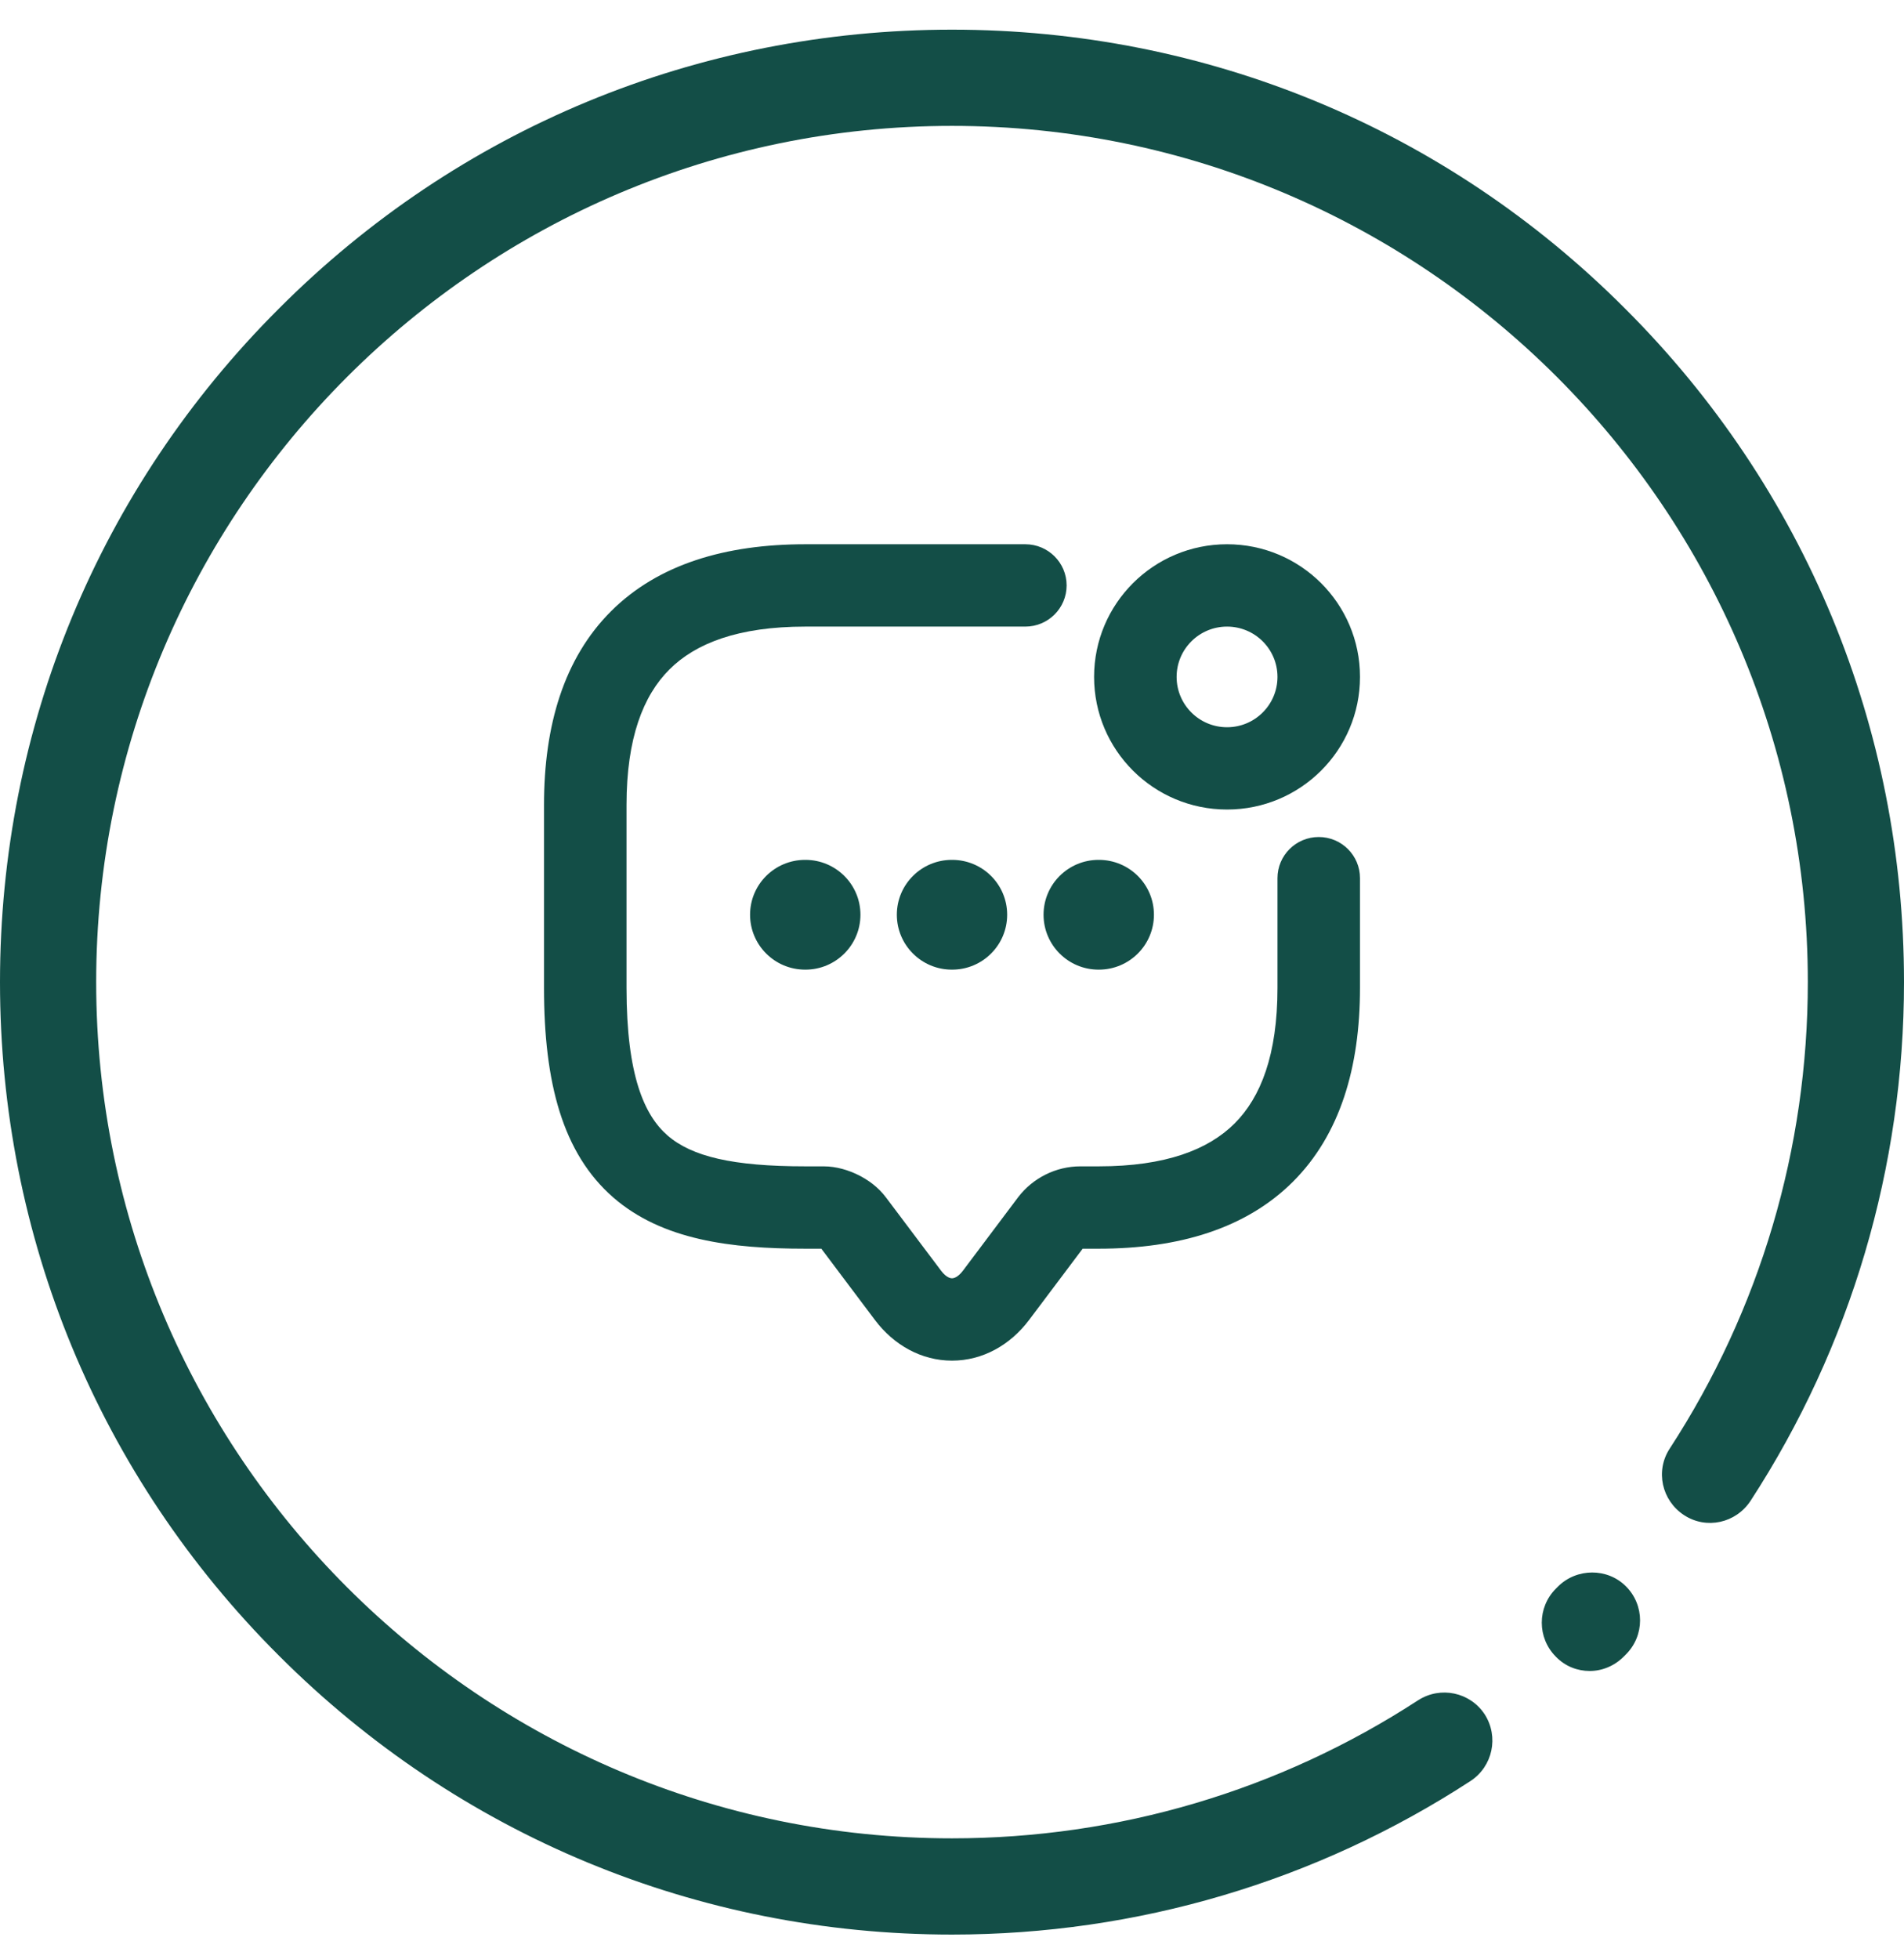
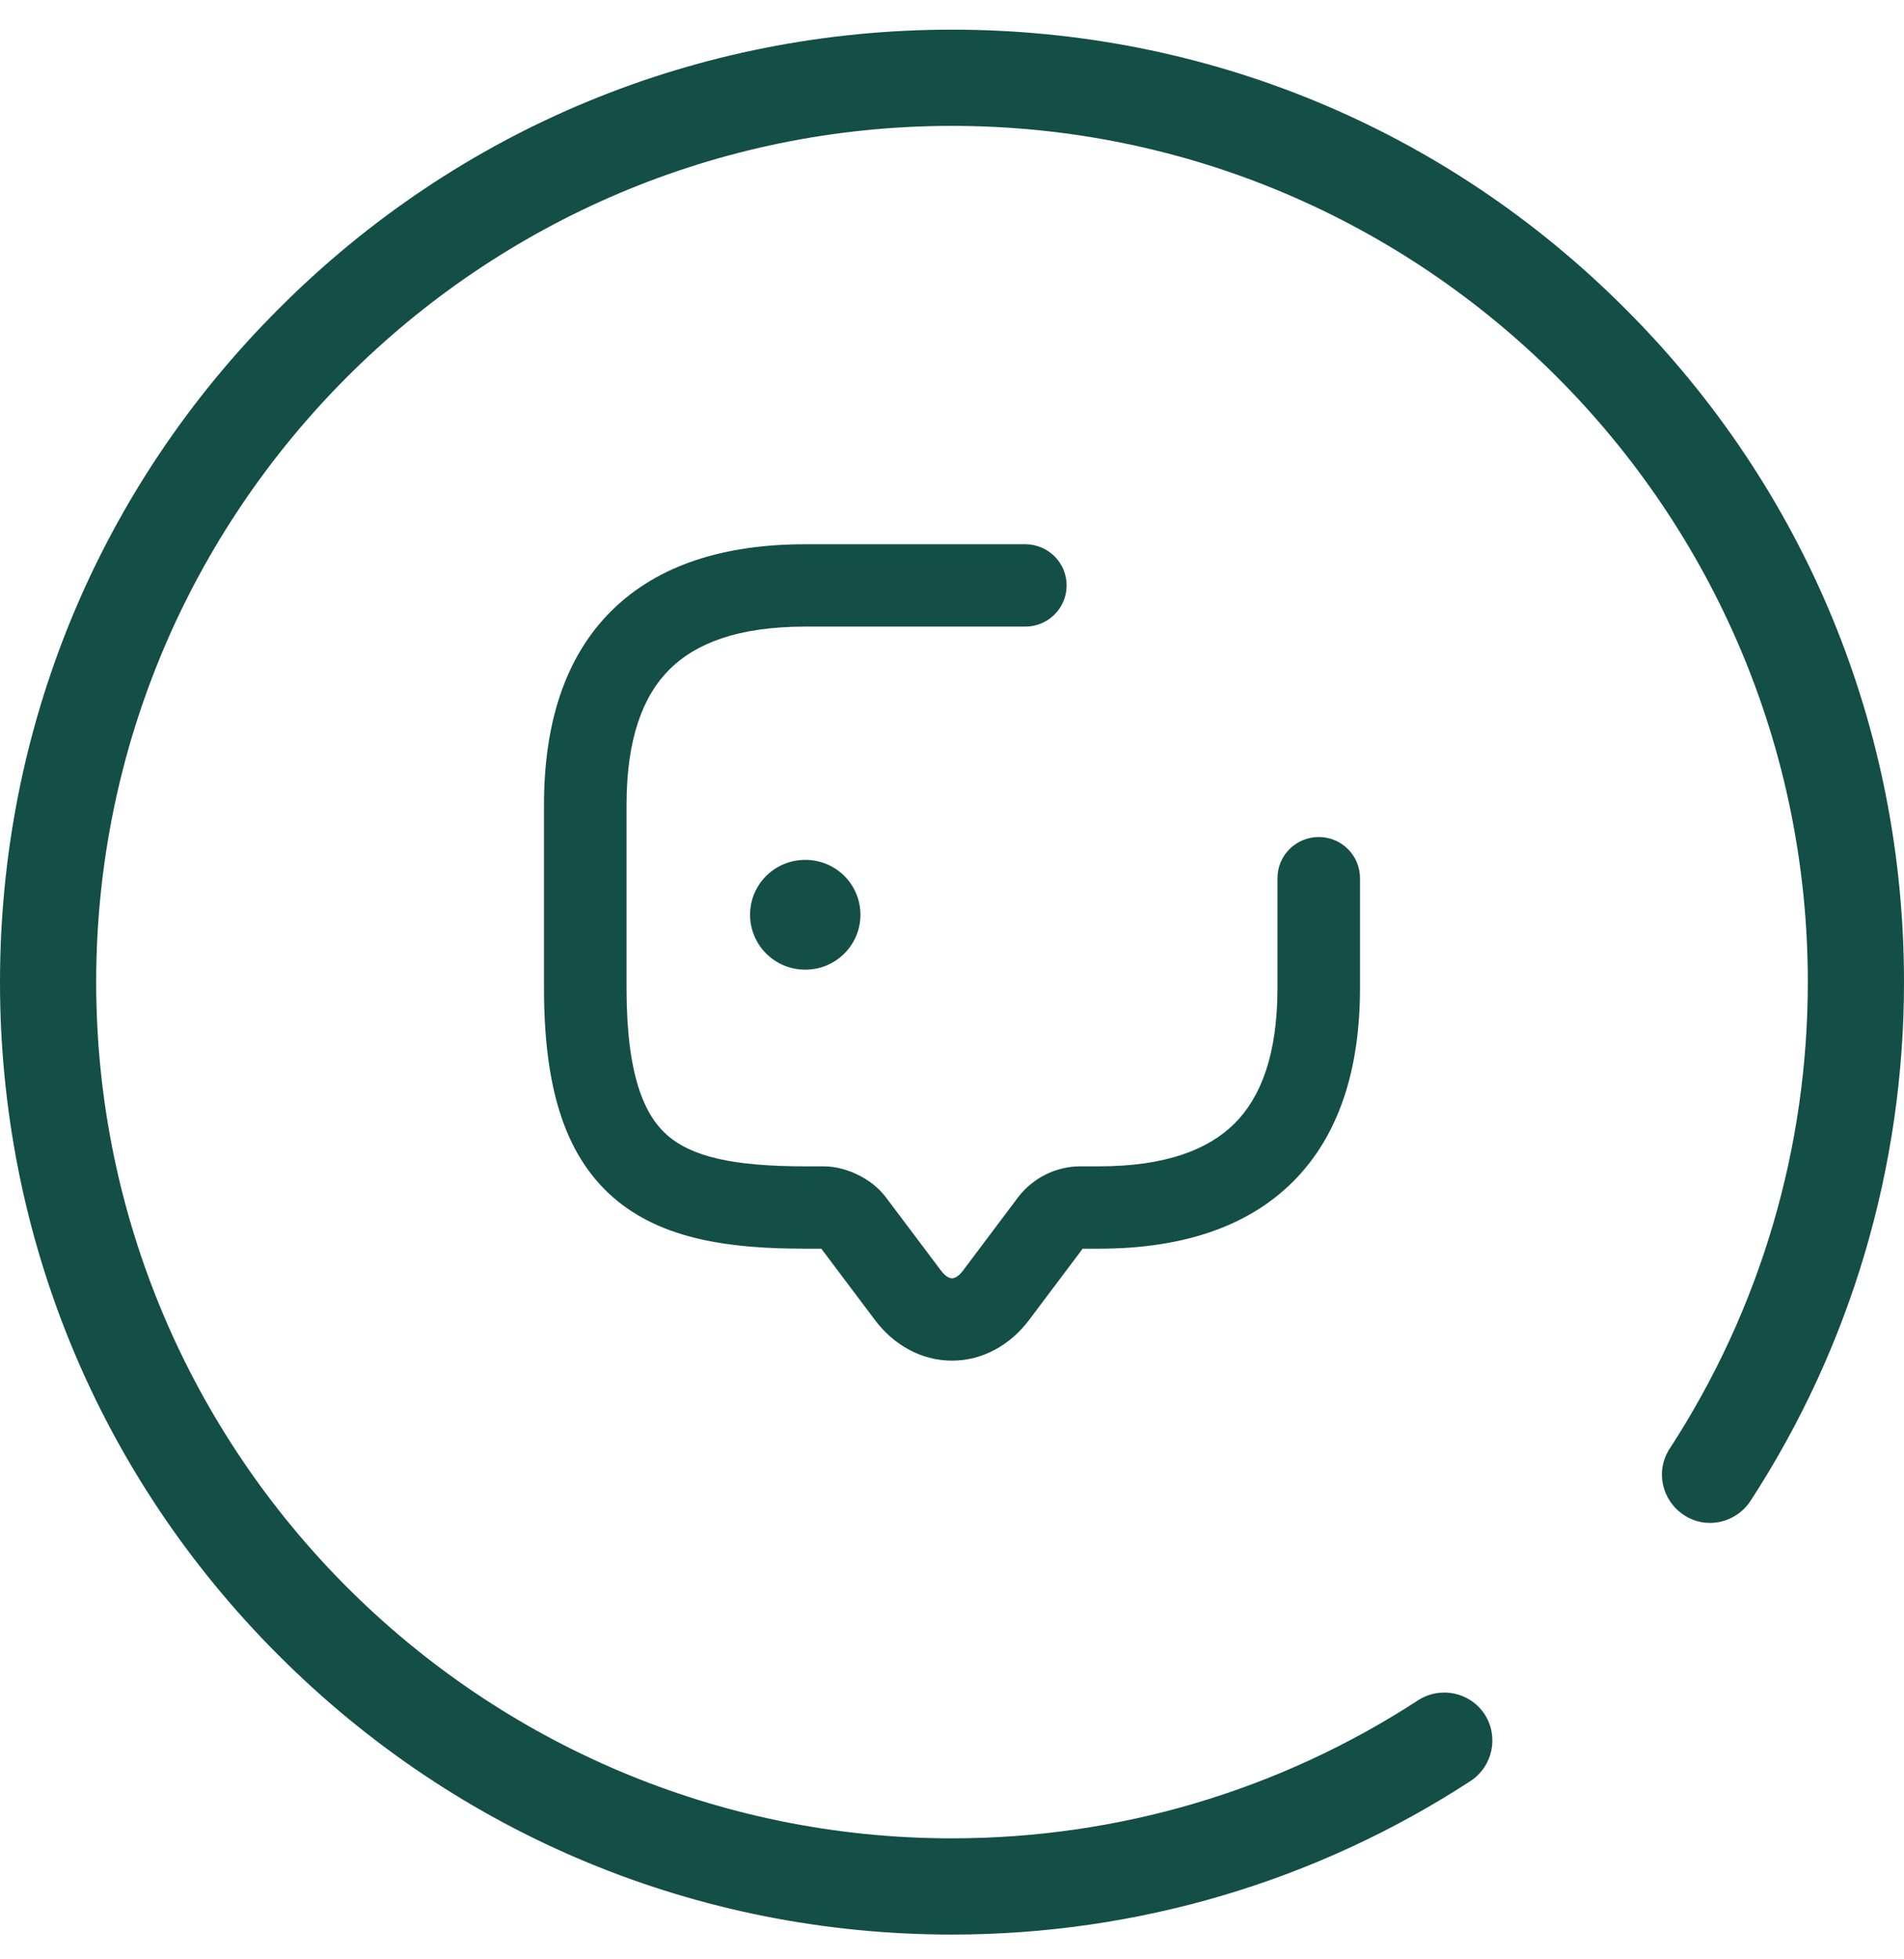
<svg xmlns="http://www.w3.org/2000/svg" width="35" height="36" viewBox="0 0 35 36" fill="none">
  <path fill-rule="evenodd" clip-rule="evenodd" d="M12.306 12.3C11.824 12.78 11.517 13.562 11.517 14.79V18.152C11.517 19.768 11.848 20.493 12.269 20.861C12.716 21.25 13.469 21.43 14.803 21.43H15.14C15.381 21.43 15.605 21.504 15.775 21.588C15.942 21.67 16.141 21.805 16.289 22.005L17.298 23.346C17.398 23.479 17.479 23.487 17.5 23.487C17.521 23.487 17.602 23.479 17.702 23.346L18.716 21.997C18.986 21.644 19.41 21.43 19.86 21.43H20.197C21.428 21.43 22.212 21.123 22.694 20.643C23.176 20.162 23.483 19.38 23.483 18.152V16.135C23.483 15.717 23.823 15.379 24.242 15.379C24.66 15.379 25 15.717 25 16.135V18.152C25 19.613 24.633 20.848 23.767 21.713C22.9 22.577 21.662 22.943 20.197 22.943H19.902L18.916 24.254C18.571 24.712 18.065 25 17.5 25C16.935 25 16.429 24.712 16.084 24.254L15.098 22.943H14.803C13.442 22.943 12.172 22.786 11.27 21.999C10.344 21.19 10 19.898 10 18.152V14.79C10 13.329 10.367 12.094 11.233 11.23C12.1 10.366 13.338 10 14.803 10H18.848C19.267 10 19.607 10.339 19.607 10.756C19.607 11.174 19.267 11.513 18.848 11.513H14.803C13.572 11.513 12.788 11.819 12.306 12.3Z" fill="#134e47" />
-   <path fill-rule="evenodd" clip-rule="evenodd" d="M22.556 11.513C22.044 11.513 21.629 11.927 21.629 12.437C21.629 12.948 22.044 13.362 22.556 13.362C23.068 13.362 23.483 12.948 23.483 12.437C23.483 11.927 23.068 11.513 22.556 11.513ZM20.112 12.437C20.112 11.091 21.206 10 22.556 10C23.906 10 25 11.091 25 12.437C25 13.783 23.906 14.874 22.556 14.874C21.206 14.874 20.112 13.783 20.112 12.437Z" fill="#134e47" />
-   <path fill-rule="evenodd" clip-rule="evenodd" d="M19.183 16.807C19.183 16.25 19.636 15.799 20.194 15.799H20.2C20.759 15.799 21.212 16.25 21.212 16.807C21.212 17.364 20.759 17.816 20.2 17.816H20.194C19.636 17.816 19.183 17.364 19.183 16.807Z" fill="#134e47" />
-   <path fill-rule="evenodd" clip-rule="evenodd" d="M16.486 16.807C16.486 16.25 16.939 15.799 17.497 15.799H17.503C18.062 15.799 18.514 16.25 18.514 16.807C18.514 17.364 18.062 17.816 17.503 17.816H17.497C16.939 17.816 16.486 17.364 16.486 16.807Z" fill="#134e47" />
  <path fill-rule="evenodd" clip-rule="evenodd" d="M13.788 16.807C13.788 16.25 14.241 15.799 14.8 15.799H14.806C15.364 15.799 15.817 16.25 15.817 16.807C15.817 17.364 15.364 17.816 14.806 17.816H14.8C14.241 17.816 13.788 17.364 13.788 16.807Z" fill="#134e47" />
-   <path d="M29.888 29.146C30.235 29.493 30.235 30.051 29.888 30.398L29.846 30.44C29.676 30.61 29.45 30.702 29.223 30.702C28.997 30.702 28.771 30.617 28.601 30.44C28.255 30.094 28.255 29.535 28.601 29.189L28.637 29.153C28.983 28.807 29.549 28.807 29.888 29.146Z" fill="#134e47" />
  <path d="M29.874 5.671C26.572 2.362 22.174 0.545 17.5 0.545C12.826 0.545 8.428 2.362 5.126 5.671C1.817 8.973 0 13.371 0 18.045C0 22.719 1.817 27.117 5.126 30.419C8.428 33.721 12.826 35.545 17.5 35.545C20.901 35.545 24.196 34.569 27.031 32.724C27.441 32.455 27.555 31.911 27.293 31.5C27.024 31.09 26.48 30.977 26.07 31.239C23.517 32.901 20.555 33.777 17.5 33.777C8.824 33.777 1.768 26.721 1.768 18.045C1.768 9.369 8.824 2.313 17.5 2.313C26.176 2.313 33.232 9.369 33.232 18.045C33.232 21.099 32.356 24.062 30.694 26.615C30.425 27.025 30.546 27.569 30.956 27.838C31.366 28.107 31.91 27.986 32.179 27.576C34.024 24.741 35 21.439 35 18.045C35 13.371 33.183 8.973 29.874 5.671Z" fill="#134e47" />
</svg>